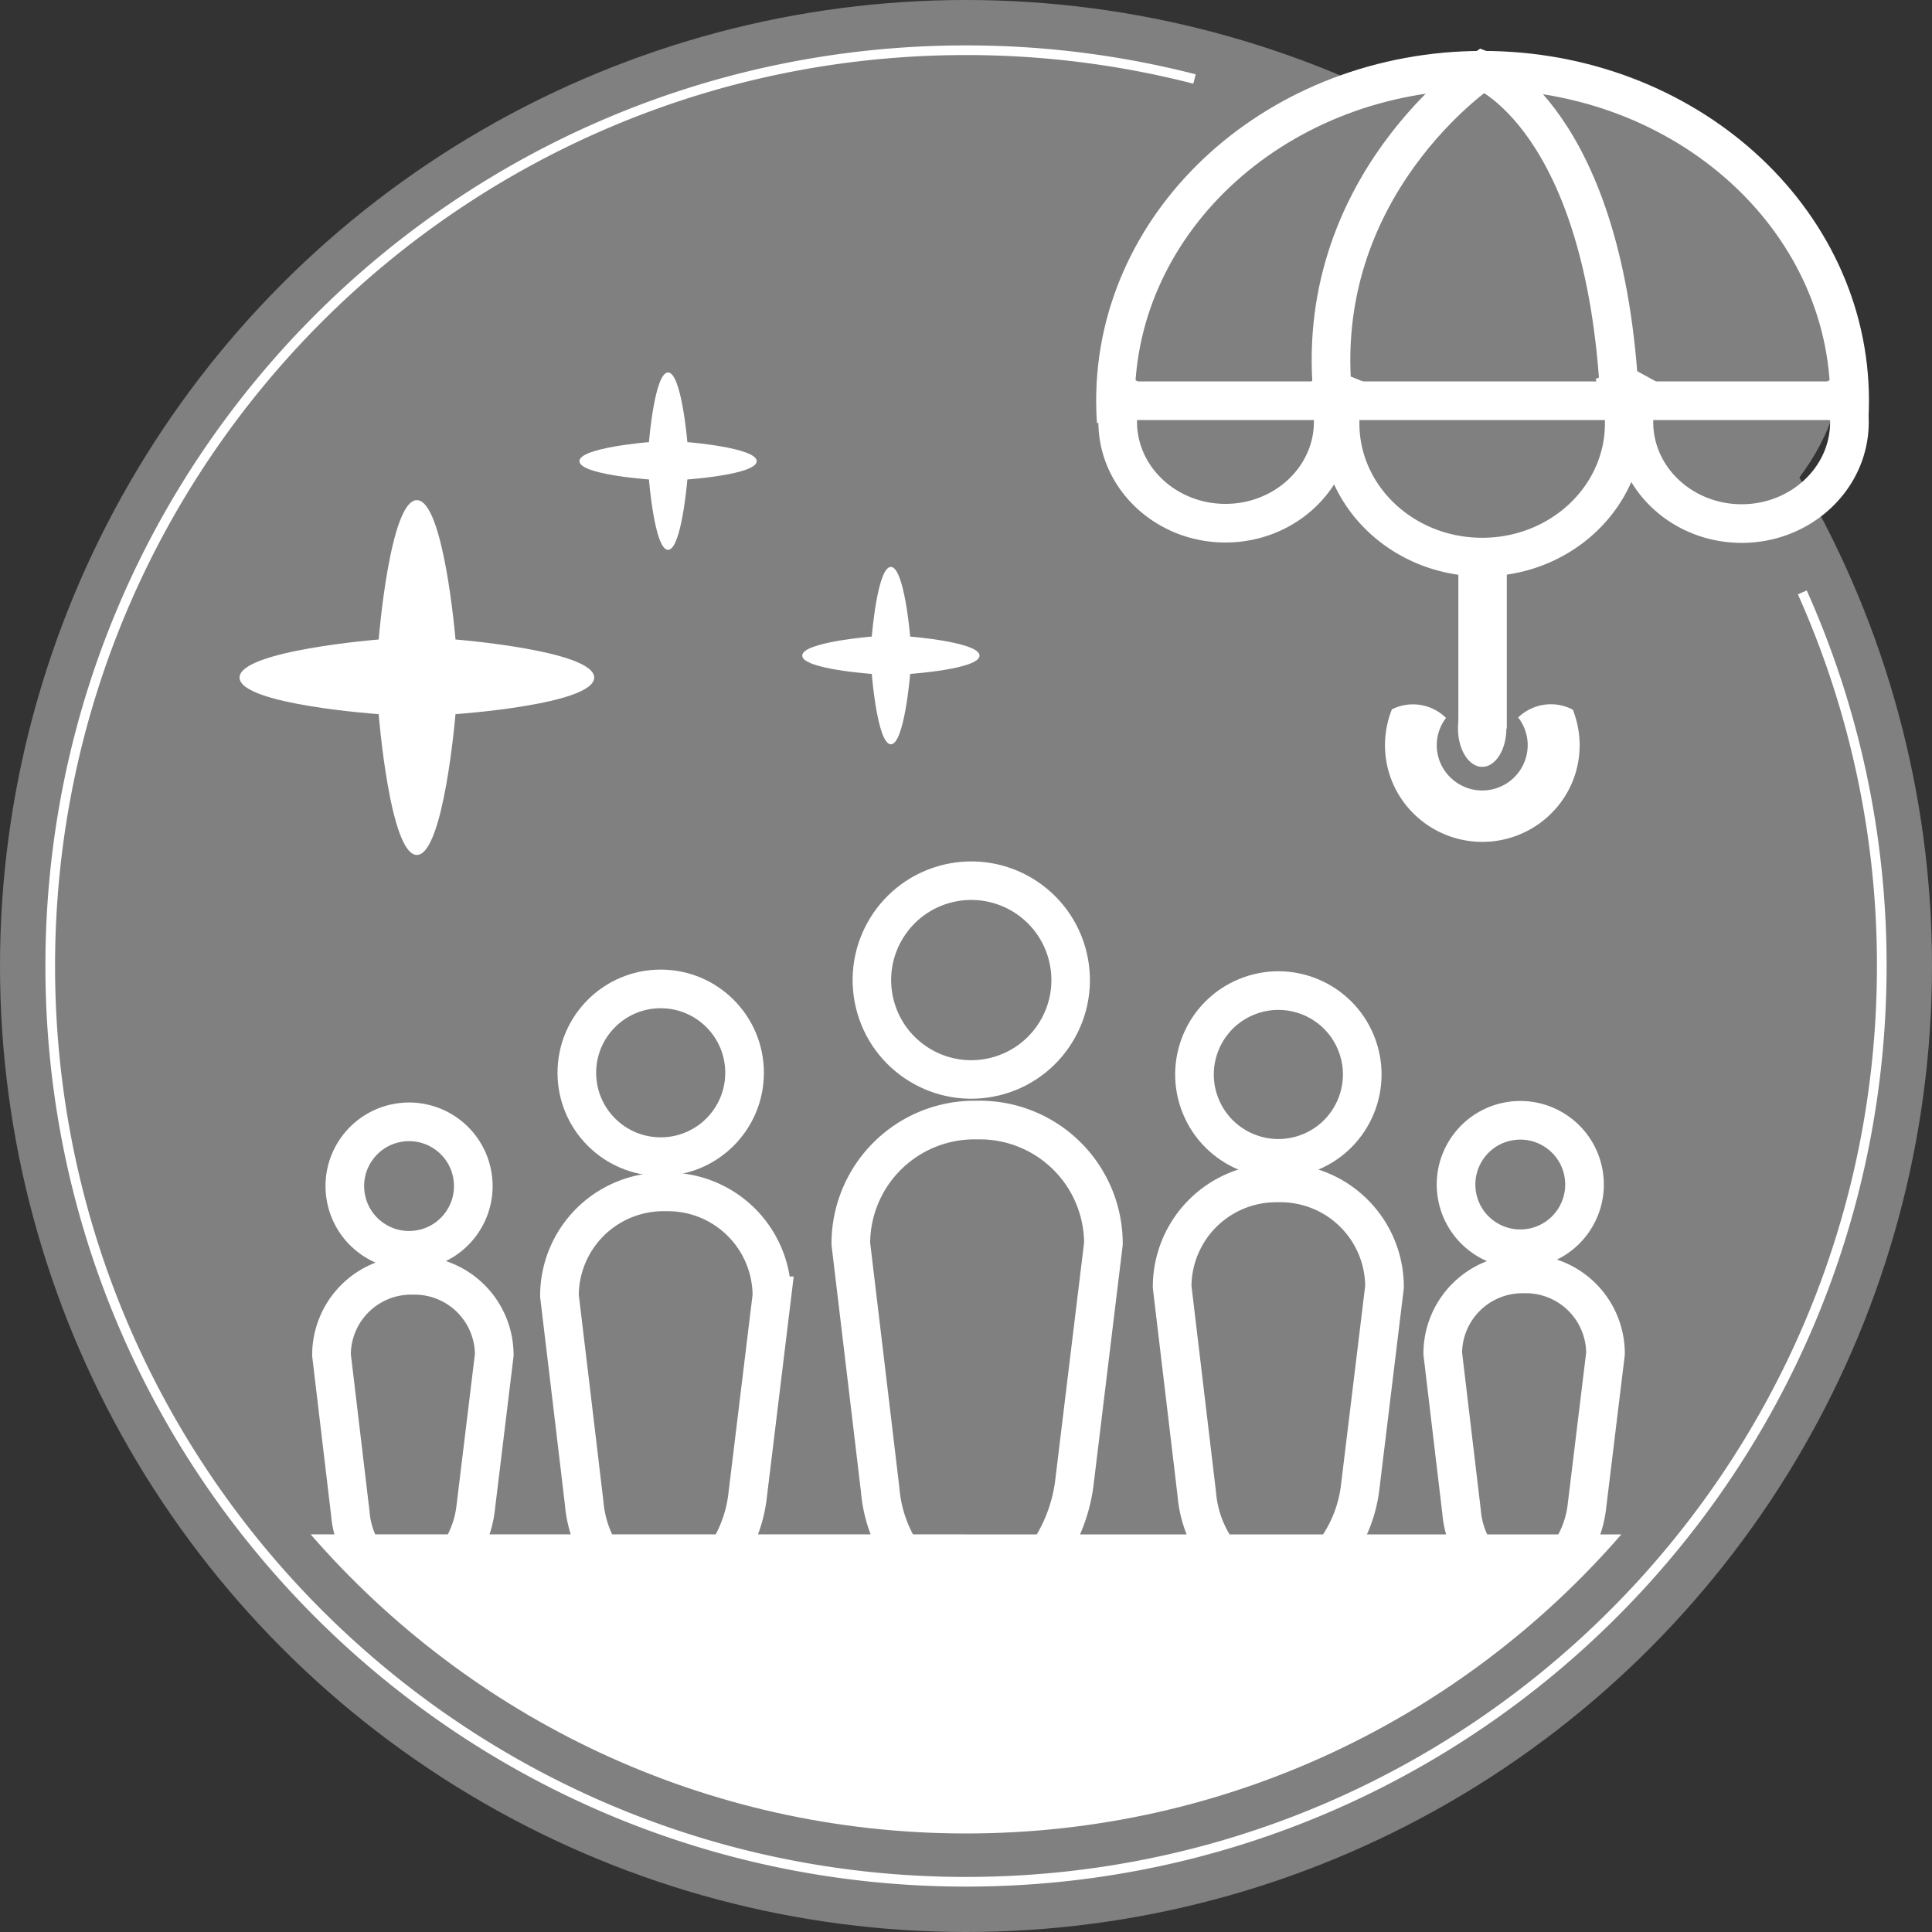
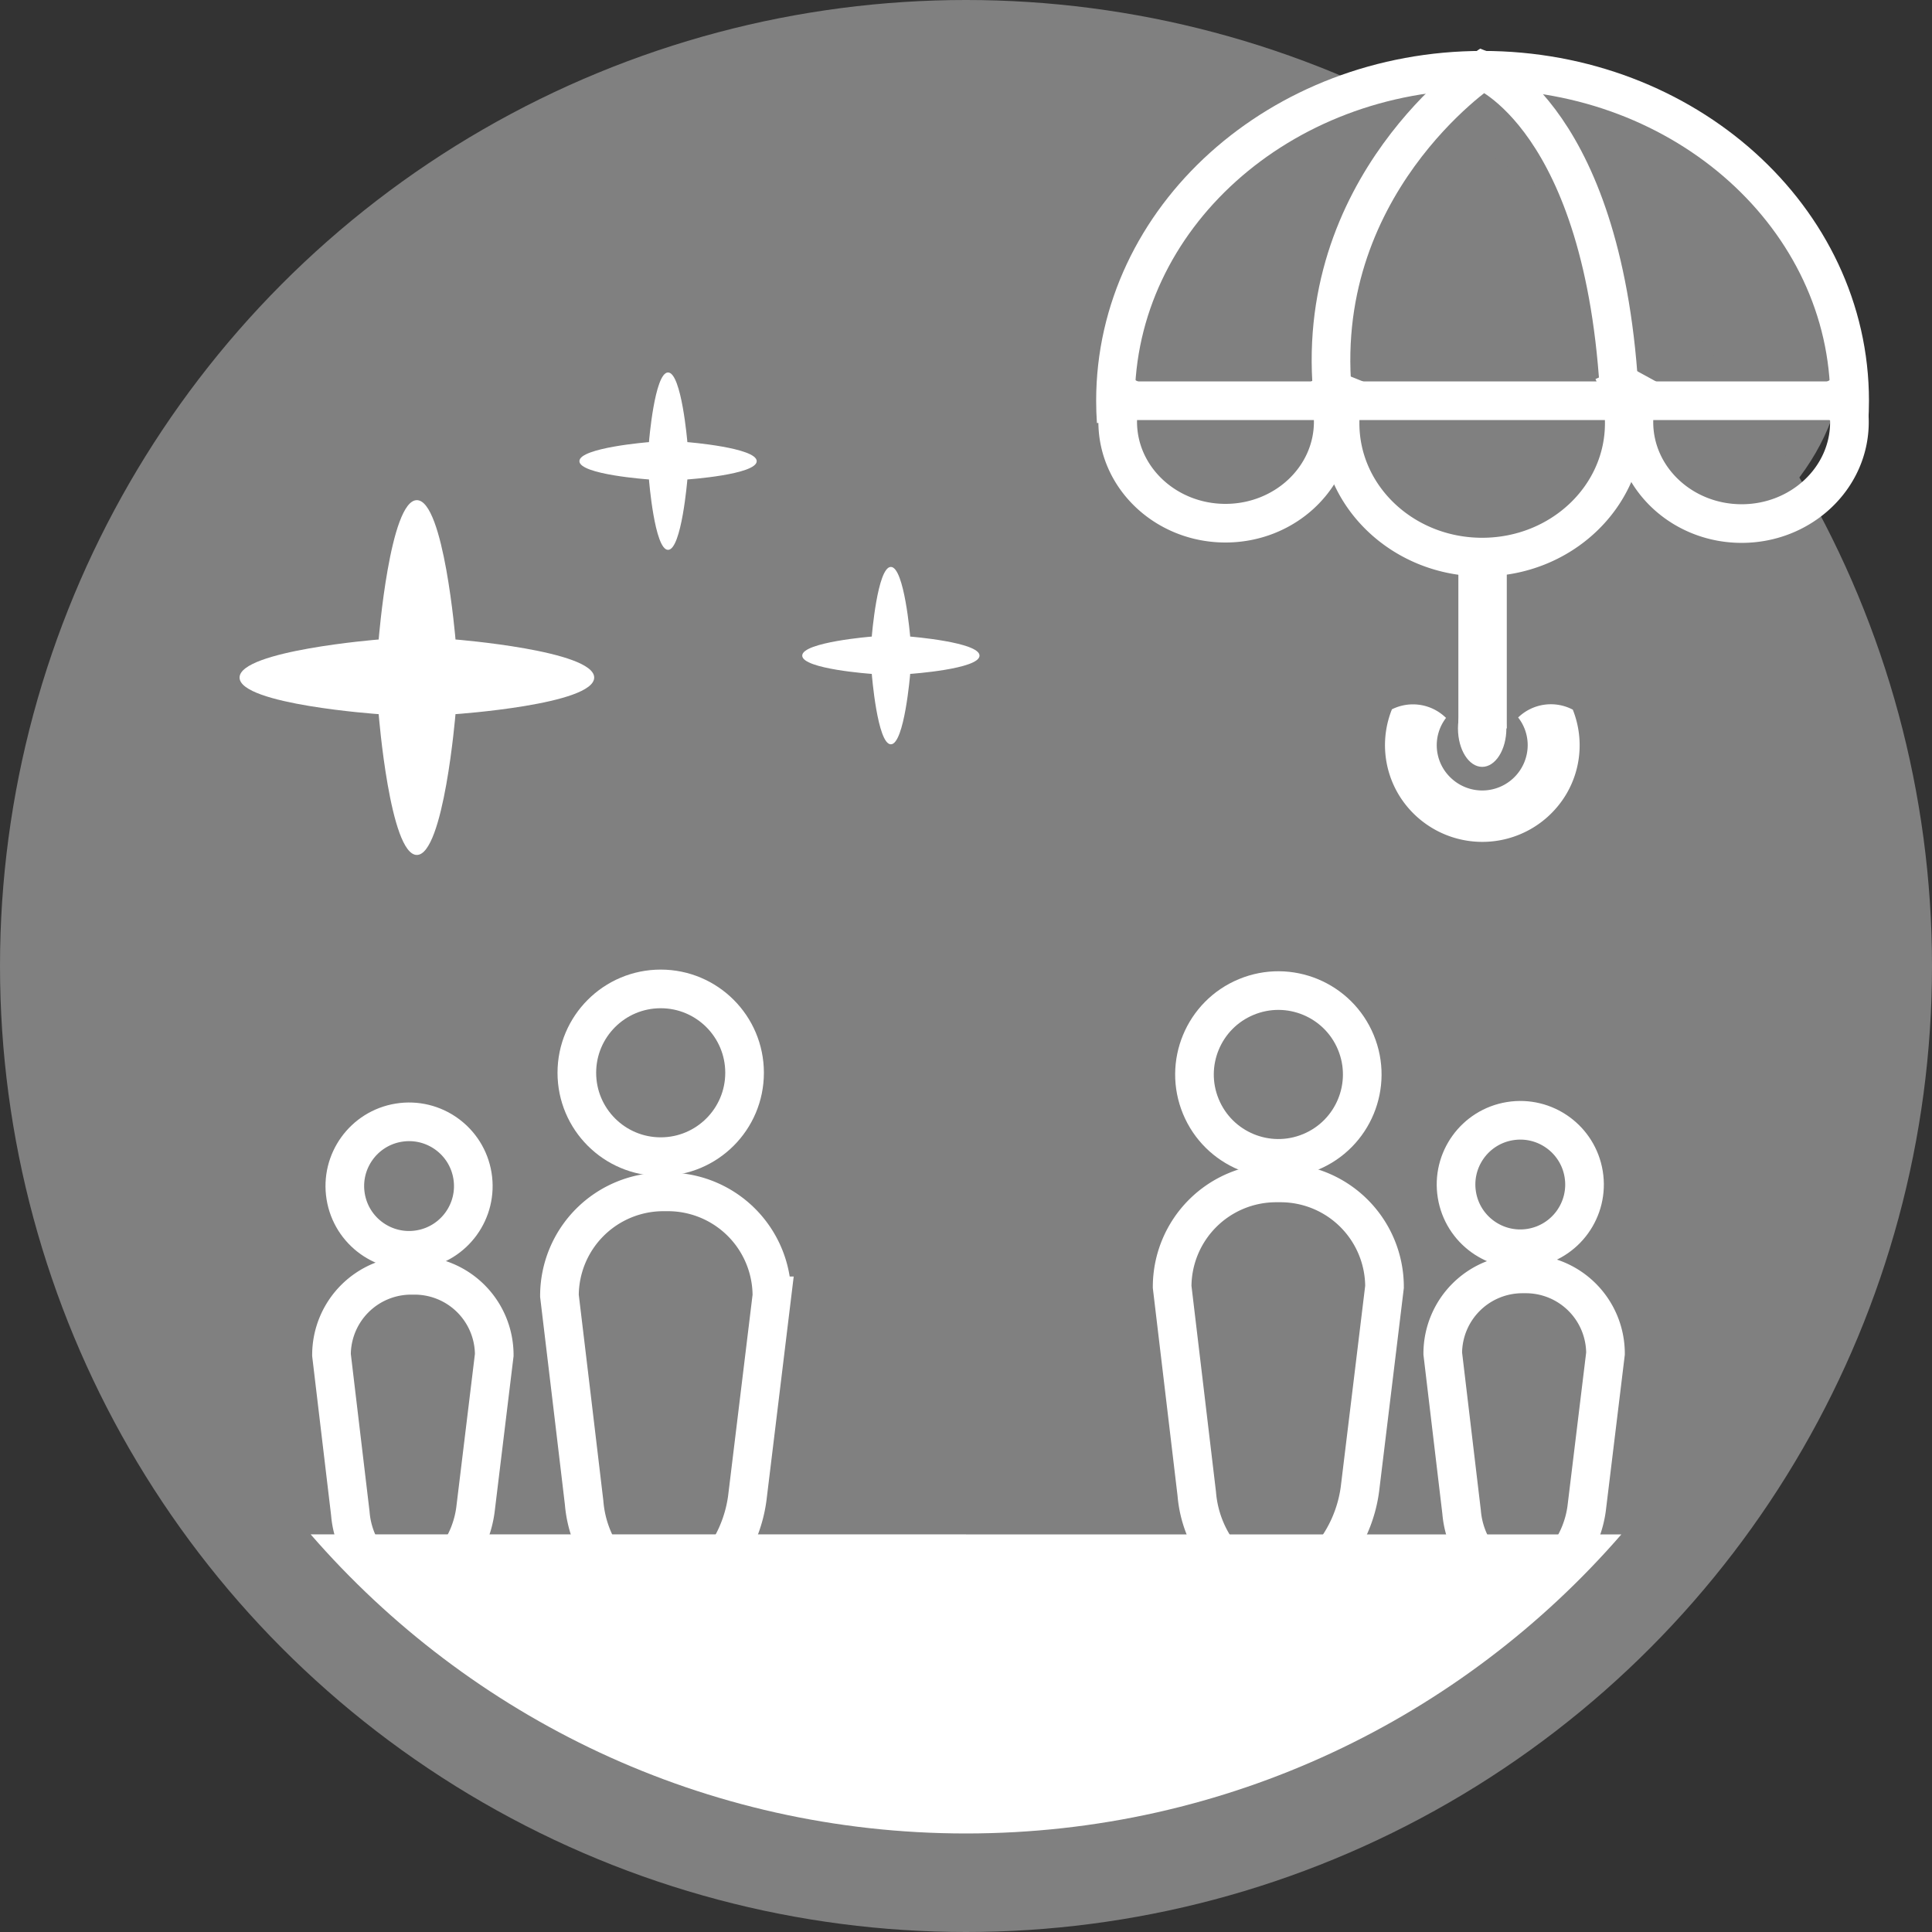
<svg xmlns="http://www.w3.org/2000/svg" viewBox="0 0 1000 1000">
  <rect x="0" y="0" width="1000" height="1000" fill="#333333" stroke="none" />
  <defs>
    <style>.cls-1{fill:gray;}.cls-2{fill:#fff;}.cls-3,.cls-4{fill:none;stroke:#fff;stroke-miterlimit:10;}.cls-3{stroke-width:5px;}.cls-4{stroke-width:20px;}</style>
  </defs>
  <g id="Layer_2" data-name="Layer 2">
    <g id="Layer_1-2" data-name="Layer 1">
      <ellipse class="cls-1" cx="763.83" cy="181.76" rx="190.55" ry="137.16" />
      <circle class="cls-1" cx="500" cy="500" r="500" />
      <path class="cls-2" d="M307.55,350.7c0,14-71.79,18.94-71.79,18.94s-6.06,72.88-20,72.88S196,369.64,196,369.64s-72-5-72-18.94S196,331,196,331s5.8-72.12,19.77-72.12,20,72.12,20,72.12S307.55,336.74,307.55,350.7Z" />
-       <path class="cls-3" d="M932.88,306.62A472.32,472.32,0,0,1,974,500c0,261.78-212.21,474-474,474S26,761.78,26,500,238.22,26,500,26A474.49,474.49,0,0,1,618.28,40.89" />
      <circle class="cls-4" cx="211.71" cy="613.92" r="33.25" transform="translate(-95.61 41.84) rotate(-9.22)" />
      <path class="cls-4" d="M236.24,806a53.75,53.75,0,0,0,9.83-24.41l9.75-80.25a41.23,41.23,0,0,0-41.23-41.24h-1.78a41.23,41.23,0,0,0-41.23,41.24l9.75,82A46.11,46.11,0,0,0,189.41,806" />
      <circle class="cls-4" cx="786.88" cy="613.15" r="33.25" transform="translate(-88.06 133.96) rotate(-9.22)" />
      <path class="cls-4" d="M811.41,805.28a53.82,53.82,0,0,0,9.83-24.42L831,700.61a41.23,41.23,0,0,0-41.23-41.24H788a41.23,41.23,0,0,0-41.23,41.24l9.75,82a46.17,46.17,0,0,0,8.08,22.58" />
      <circle class="cls-4" cx="341.98" cy="555.27" r="43.41" />
      <path class="cls-4" d="M371.79,810.21a70,70,0,0,0,15-34.73q6.38-52.38,12.74-104.75a53.82,53.82,0,0,0-53.83-53.82h-2.31a53.81,53.81,0,0,0-53.82,53.82Q296,724.26,302.34,777.8a60.08,60.08,0,0,0,12.73,32.41h56.72Z" />
-       <circle class="cls-4" cx="504.24" cy="509.06" r="51.6" transform="matrix(0.97, -0.23, 0.23, 0.97, -103.47, 129.47)" />
-       <path class="cls-4" d="M541.16,805.58A83.46,83.46,0,0,0,556,768.25q7.56-62.25,15.13-124.52a64,64,0,0,0-64-64h-2.75a64,64,0,0,0-64,64Q448,707.38,455.56,771a71.62,71.62,0,0,0,12.22,34.57" />
      <circle class="cls-4" cx="661.68" cy="556.14" r="43.41" transform="translate(-162.46 295.55) rotate(-22.5)" />
      <path class="cls-4" d="M688.89,805.58a70,70,0,0,0,15-34.73q6.38-52.38,12.73-104.75a53.81,53.81,0,0,0-53.82-53.82h-2.31A53.82,53.82,0,0,0,606.7,666.1q6.38,53.53,12.74,107.07a60.08,60.08,0,0,0,12.73,32.41h56.72Z" />
      <path class="cls-2" d="M839.2,794.22C756.89,889.06,635.45,949,500,949s-256.88-60-339.21-154.82Z" />
      <path class="cls-4" d="M690.12,207.42C677.59,96.33,767.38,36.36,767.38,36.36s63.69,24.57,71,171.06" />
      <path class="cls-4" d="M577.74,218.28q-.37-5.39-.37-10.86c0-94.48,85.07-171.06,190-171.06s190,76.58,190,171.06q0,5.47-.37,10.86" />
      <polyline class="cls-4" points="957.39 207.42 701.61 207.42 582.19 207.42" />
      <path class="cls-4" d="M684.08,194.53a49.79,49.79,0,0,1,6,23.75c0,29-25,52.52-55.78,52.52s-55.78-23.51-55.78-52.52A49.85,49.85,0,0,1,584.32,195" />
      <path class="cls-4" d="M951.14,194.53a49.84,49.84,0,0,1,6.12,23.94c0,29-25,52.52-55.78,52.52s-55.77-23.51-55.77-52.52a49.84,49.84,0,0,1,6.11-23.94" />
      <path class="cls-4" d="M834.94,192.09a65.57,65.57,0,0,1,5.78,27c0,38.25-32.93,69.26-73.55,69.26s-73.55-31-73.55-69.26a65.64,65.64,0,0,1,4.74-24.52" />
      <path class="cls-2" d="M817.62,385.73a49.52,49.52,0,0,1-7.17,25.74,50.56,50.56,0,0,1-86.31.14,49.79,49.79,0,0,1-3.68-44.47,24.39,24.39,0,0,1,28,4.45,23.22,23.22,0,0,0,2.56,31.1,23.52,23.52,0,0,0,39.71-17,23.19,23.19,0,0,0-4.94-14.32,24.38,24.38,0,0,1,28.29-4.05A49.82,49.82,0,0,1,817.62,385.73Z" />
      <ellipse class="cls-2" cx="767.17" cy="377.02" rx="12.53" ry="19.91" />
      <rect class="cls-2" x="754.85" y="281.42" width="25.06" height="95.61" />
      <path class="cls-2" d="M391.67,238.69c0,7-35.89,9.47-35.89,9.47s-3,36.44-10,36.44-9.88-36.44-9.88-36.44-36-2.49-36-9.47,36-9.85,36-9.85,2.9-36.05,9.88-36.05,10,36.05,10,36.05S391.67,231.71,391.67,238.69Z" />
      <path class="cls-2" d="M507,339.34c0,7-35.89,9.47-35.89,9.47s-3,36.44-10,36.44-9.88-36.44-9.88-36.44-36-2.49-36-9.47,36-9.85,36-9.85,2.9-36.05,9.88-36.05,10,36.05,10,36.05S507,332.36,507,339.34Z" />
    </g>
  </g>
</svg>